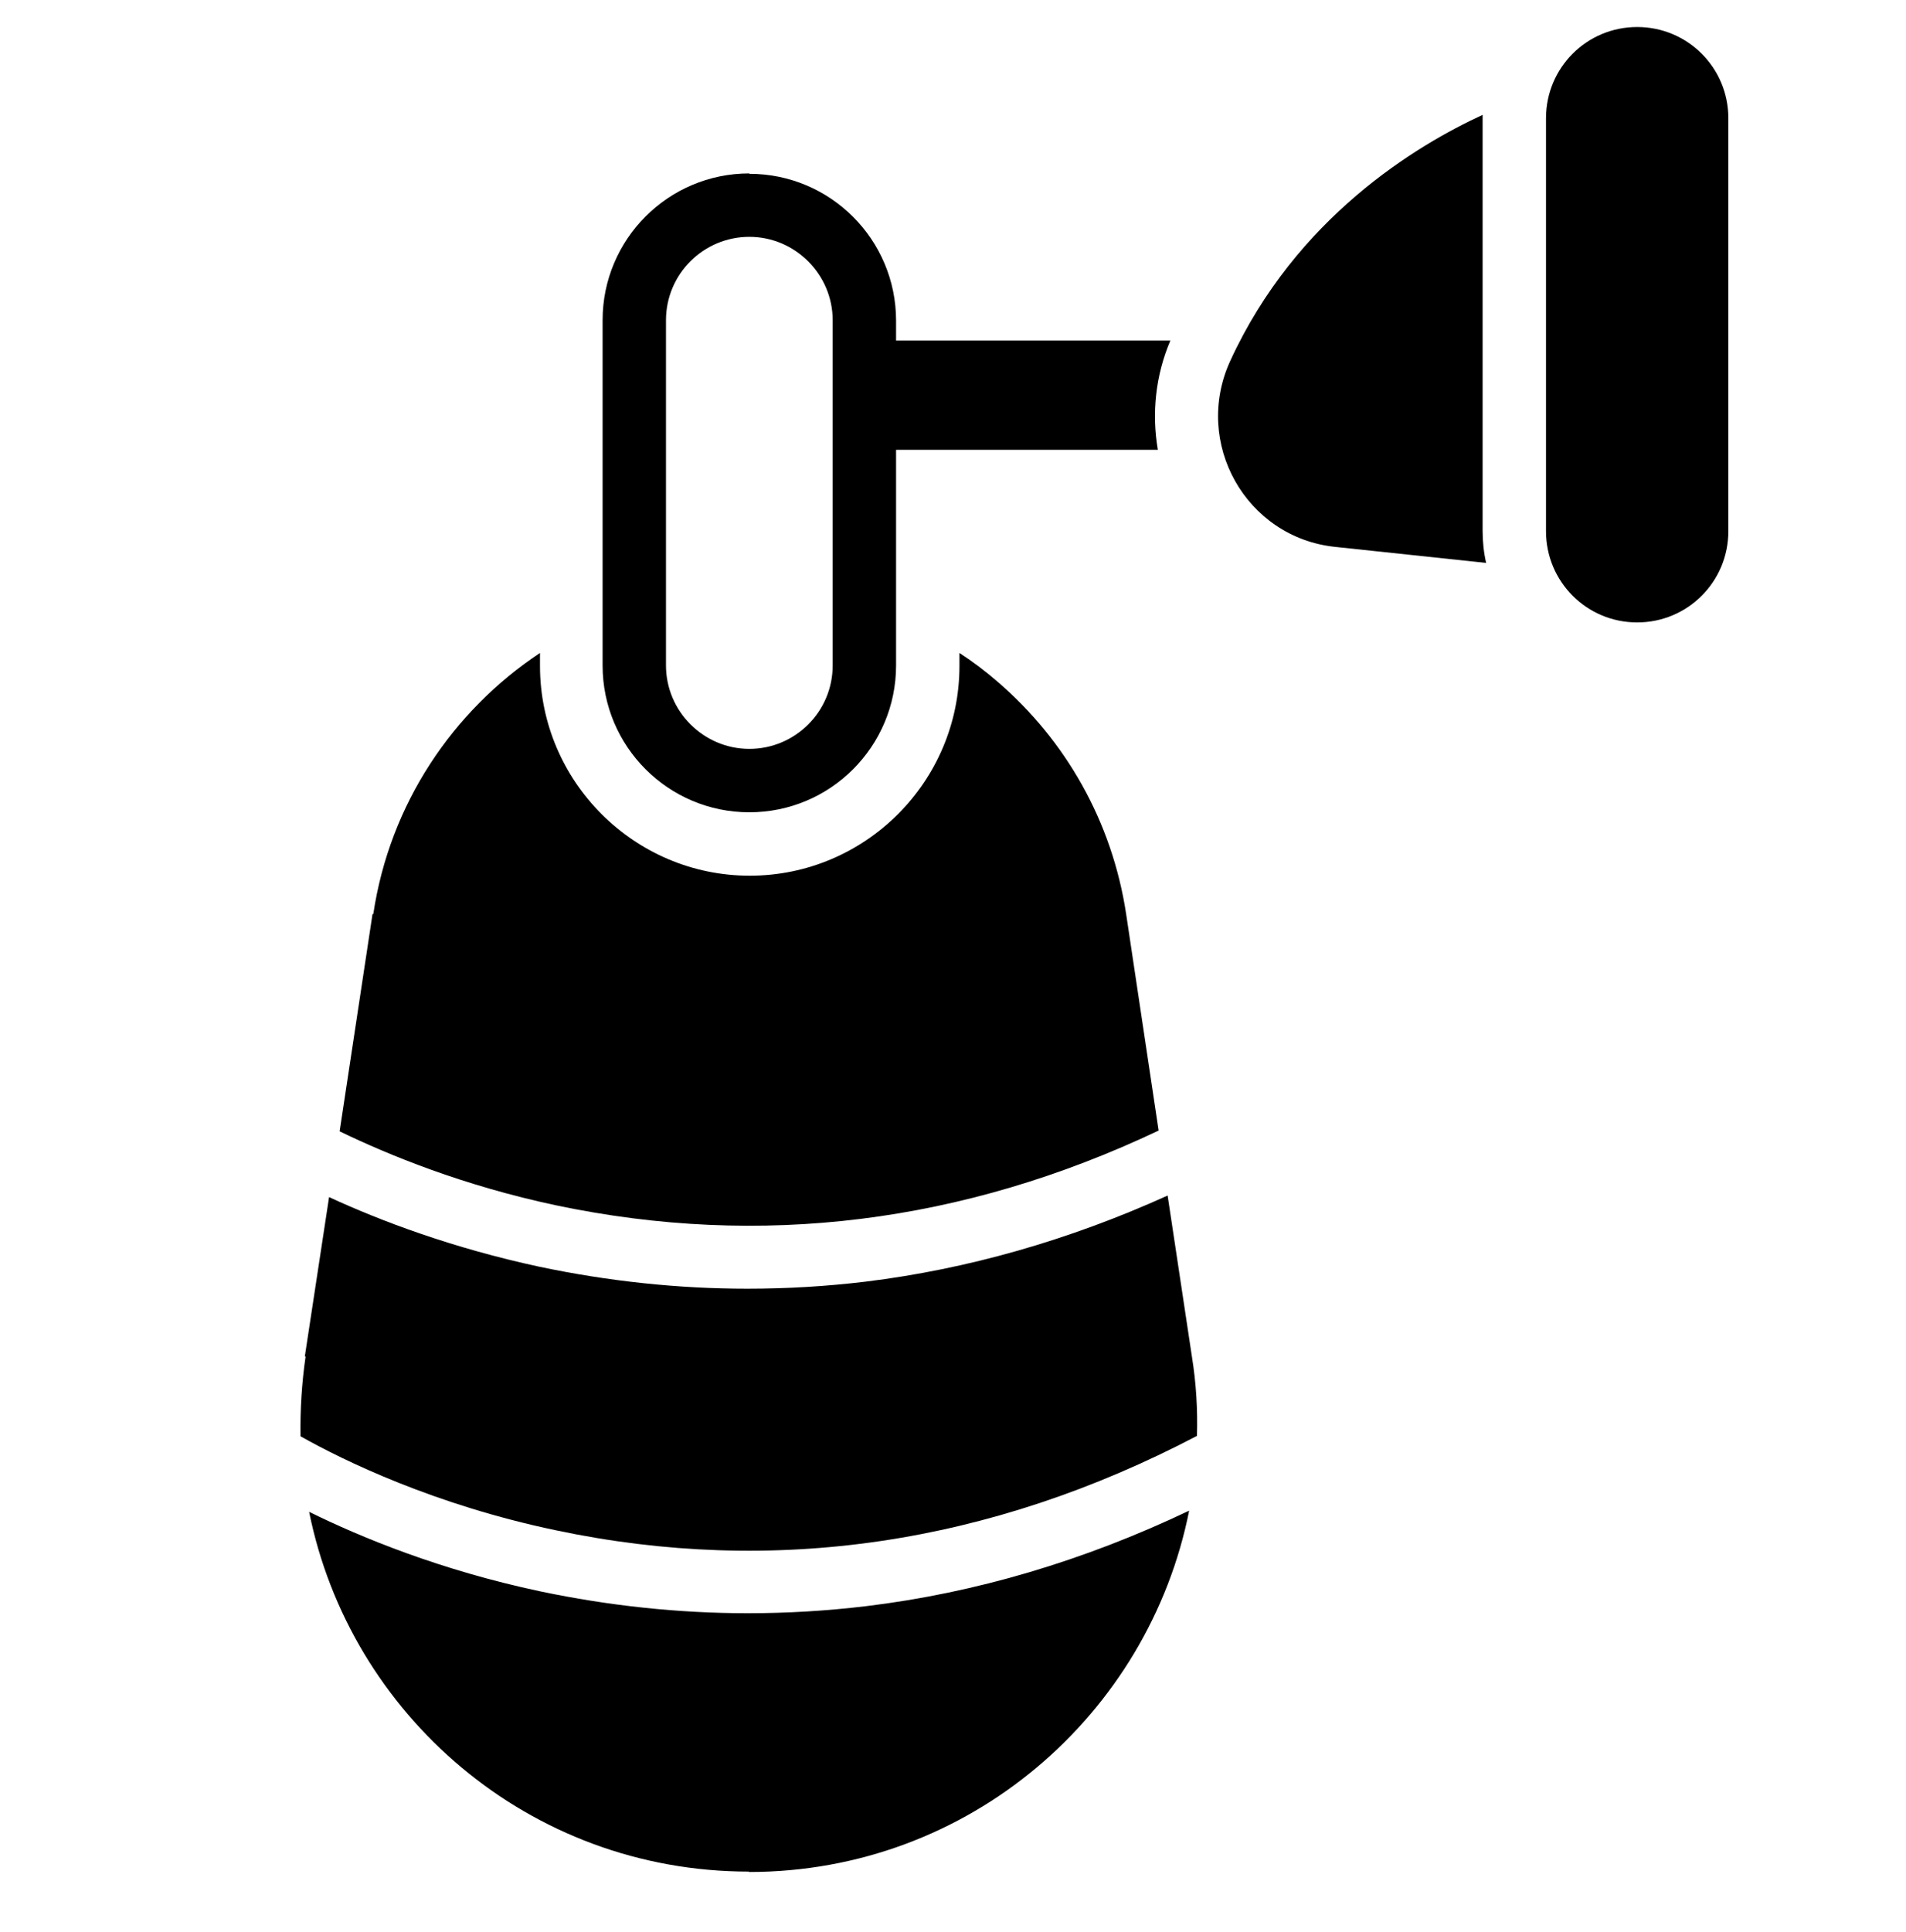
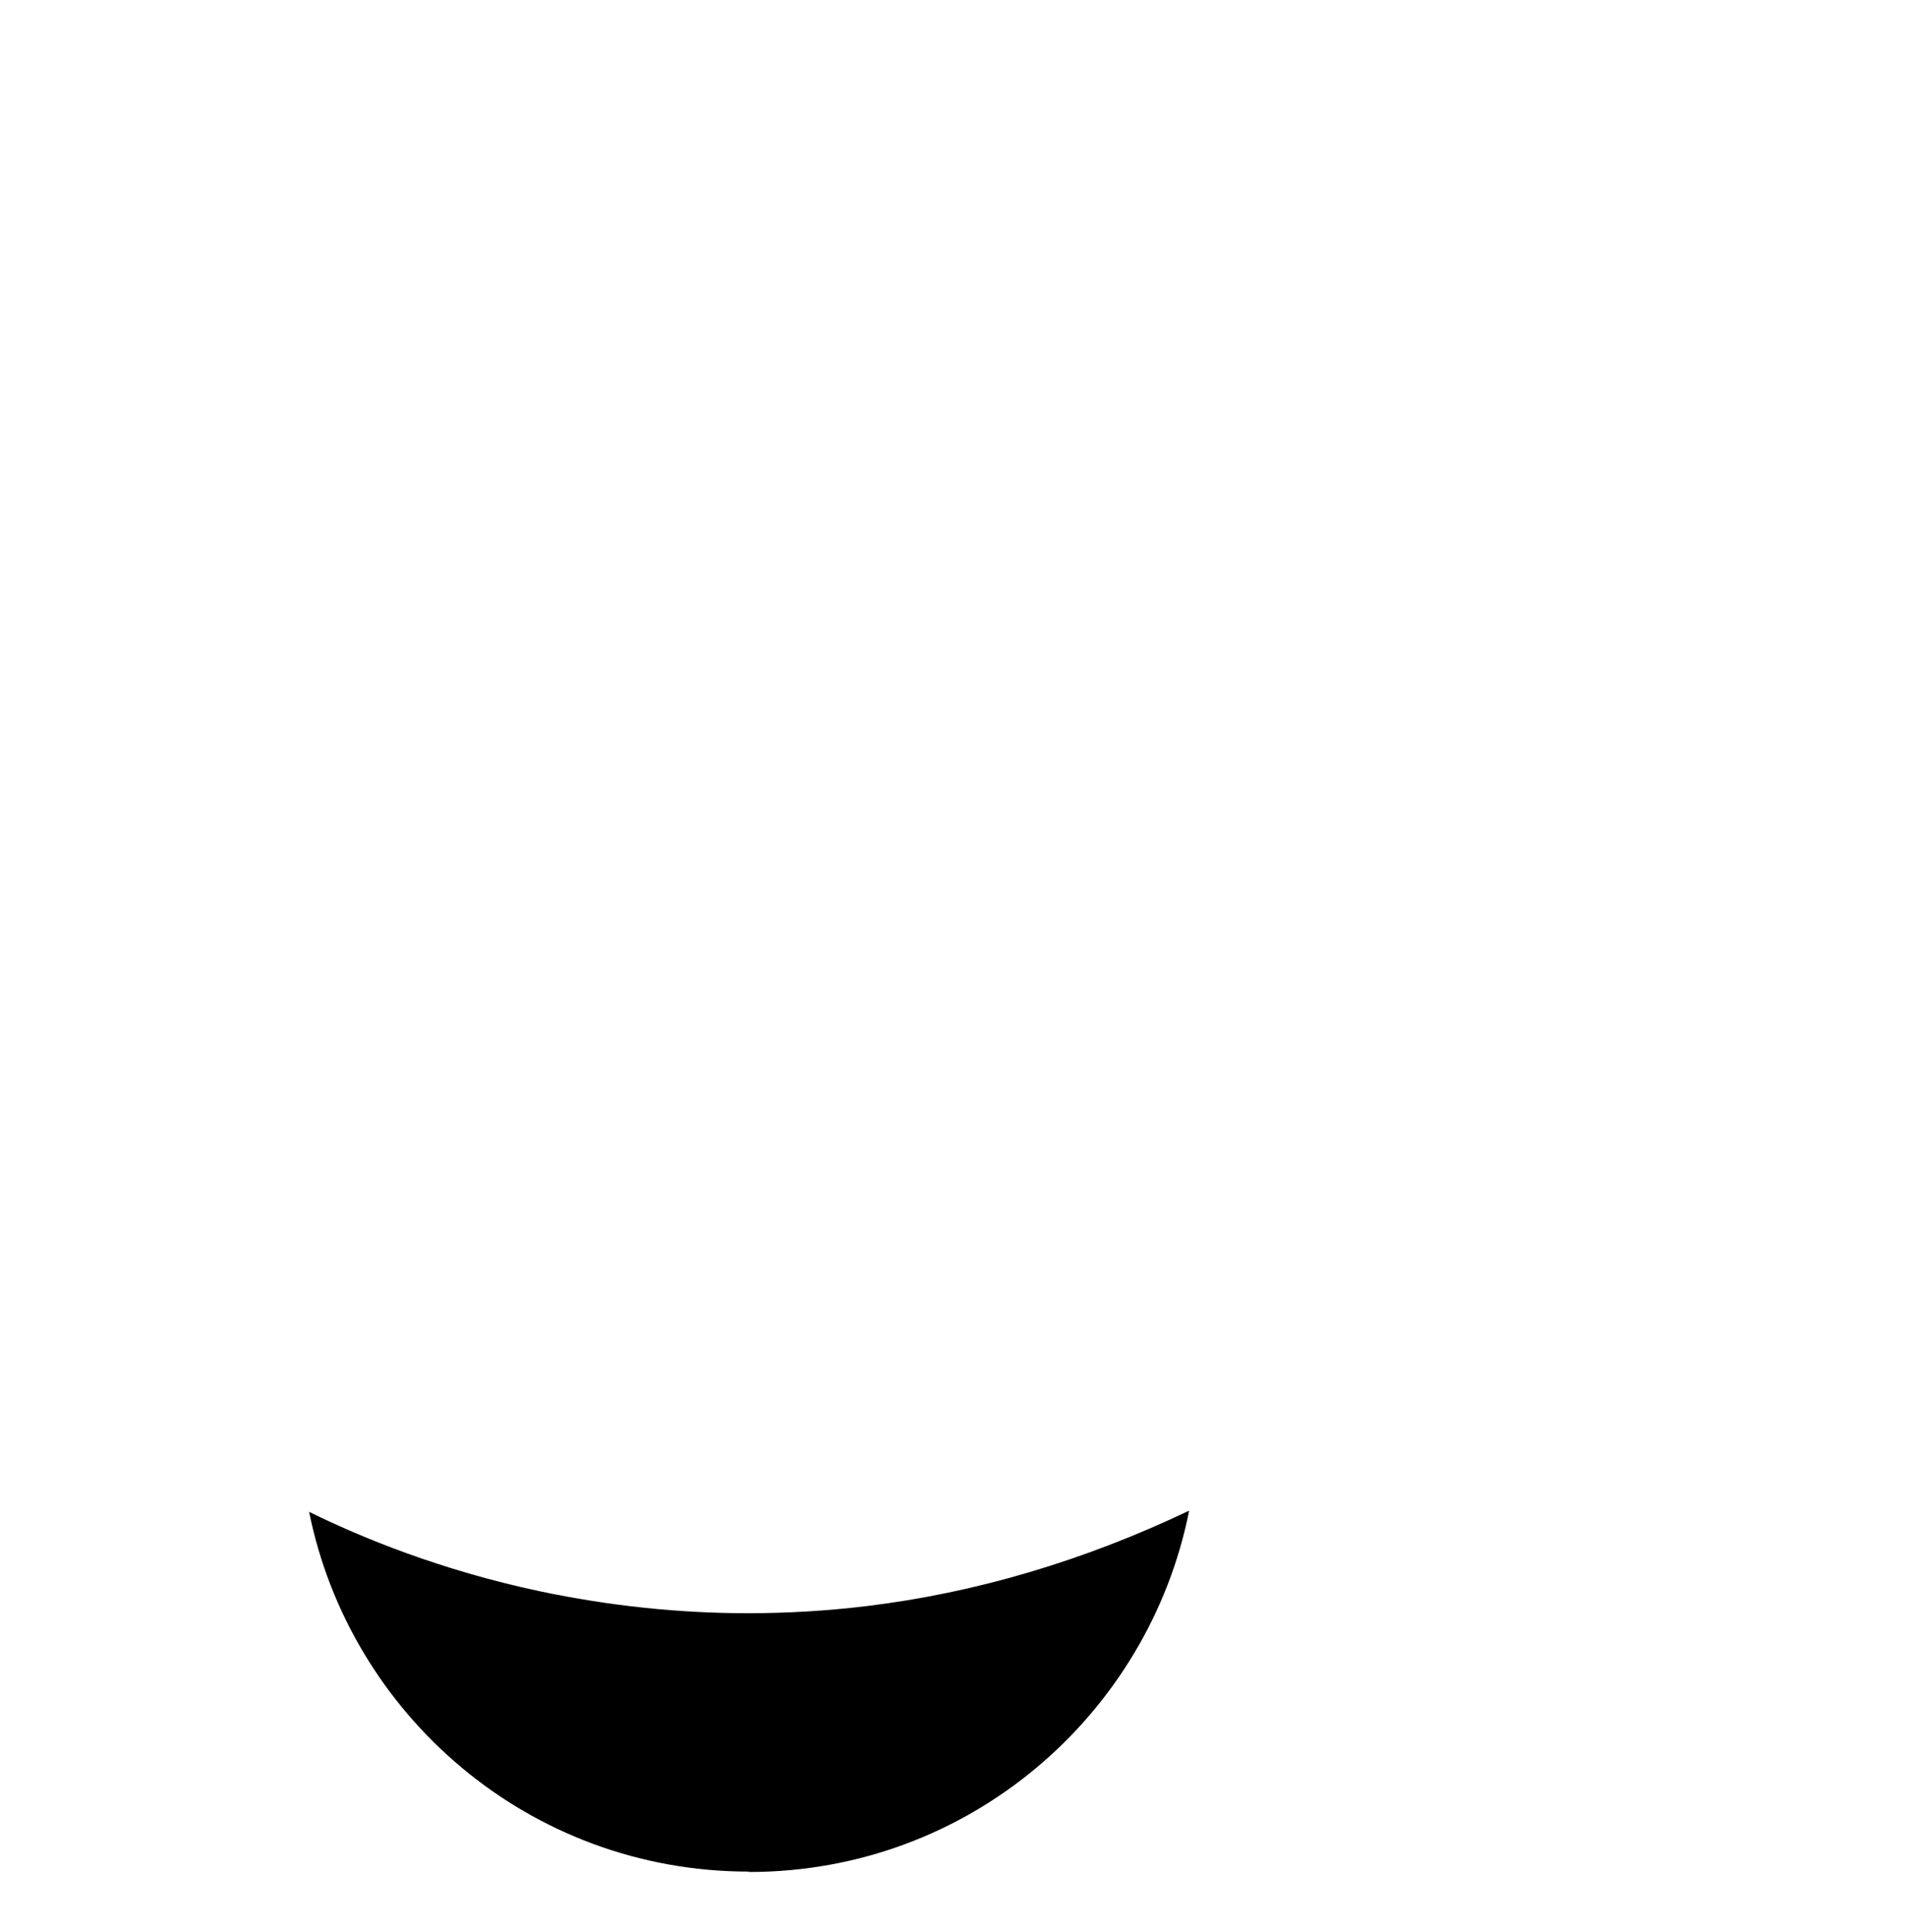
<svg xmlns="http://www.w3.org/2000/svg" id="_圖層_1" data-name="圖層 1" viewBox="0 0 48.71 49.35">
-   <path d="M21.28,17c0,1.18-.96,2.13-2.13,2.13s-2.13-.96-2.13-2.13V8.18c0-1.18,.96-2.13,2.13-2.13s2.13,.96,2.13,2.13v8.82h0Zm-2.13-12.57c-2.07,0-3.75,1.68-3.75,3.75v8.82c0,2.07,1.68,3.75,3.75,3.75s3.75-1.68,3.75-3.75v-5.51h6.69c-.16-.93-.06-1.9,.32-2.79h-7.01v-.51c0-2.07-1.68-3.75-3.75-3.75h0Z" />
-   <path d="M39.51,3.02V13.57c0,1.29,1.04,2.33,2.33,2.33s2.33-1.04,2.33-2.33V3.02c0-1.29-1.04-2.33-2.33-2.33s-2.33,1.04-2.33,2.33h0Z" />
-   <path d="M37.9,2.93c-1.7,.78-4.78,2.63-6.46,6.29-.96,2.09,.4,4.51,2.68,4.75l3.86,.41c-.06-.26-.09-.54-.09-.82V3.02s0-.06,0-.09h0Z" />
-   <path d="M7.81,34.65c-.1,.69-.14,1.37-.13,2.04,1.1,.62,3.42,1.75,6.52,2.4,5.58,1.18,11.1,.36,16.39-2.41,.02-.67-.02-1.35-.13-2.03l-.62-4.11c-2.52,1.14-5.11,1.88-7.72,2.2-1,.12-2.01,.18-3.02,.18-1.77,0-3.55-.19-5.31-.56-2.23-.48-4.06-1.17-5.38-1.78l-.62,4.07h0Z" />
  <path d="M19.14,47.82c5.64,0,10.22-4.04,11.25-9.23-2.69,1.28-5.45,2.1-8.26,2.44-1,.12-2.01,.18-3.02,.18-1.77,0-3.55-.19-5.31-.56-2.54-.54-4.56-1.37-5.9-2.03,1.04,5.17,5.61,9.19,11.24,9.19h0Z" />
-   <path d="M9.52,23.35l-.84,5.55c1.26,.61,3.17,1.39,5.53,1.89,5.23,1.1,10.4,.46,15.4-1.91l-.83-5.53c-.36-2.38-1.56-4.45-3.28-5.93-.31-.27-.64-.52-.98-.74v.33c0,2.96-2.41,5.36-5.36,5.36s-5.36-2.41-5.36-5.36v-.33c-2.23,1.48-3.84,3.86-4.26,6.67h0Z" />
</svg>